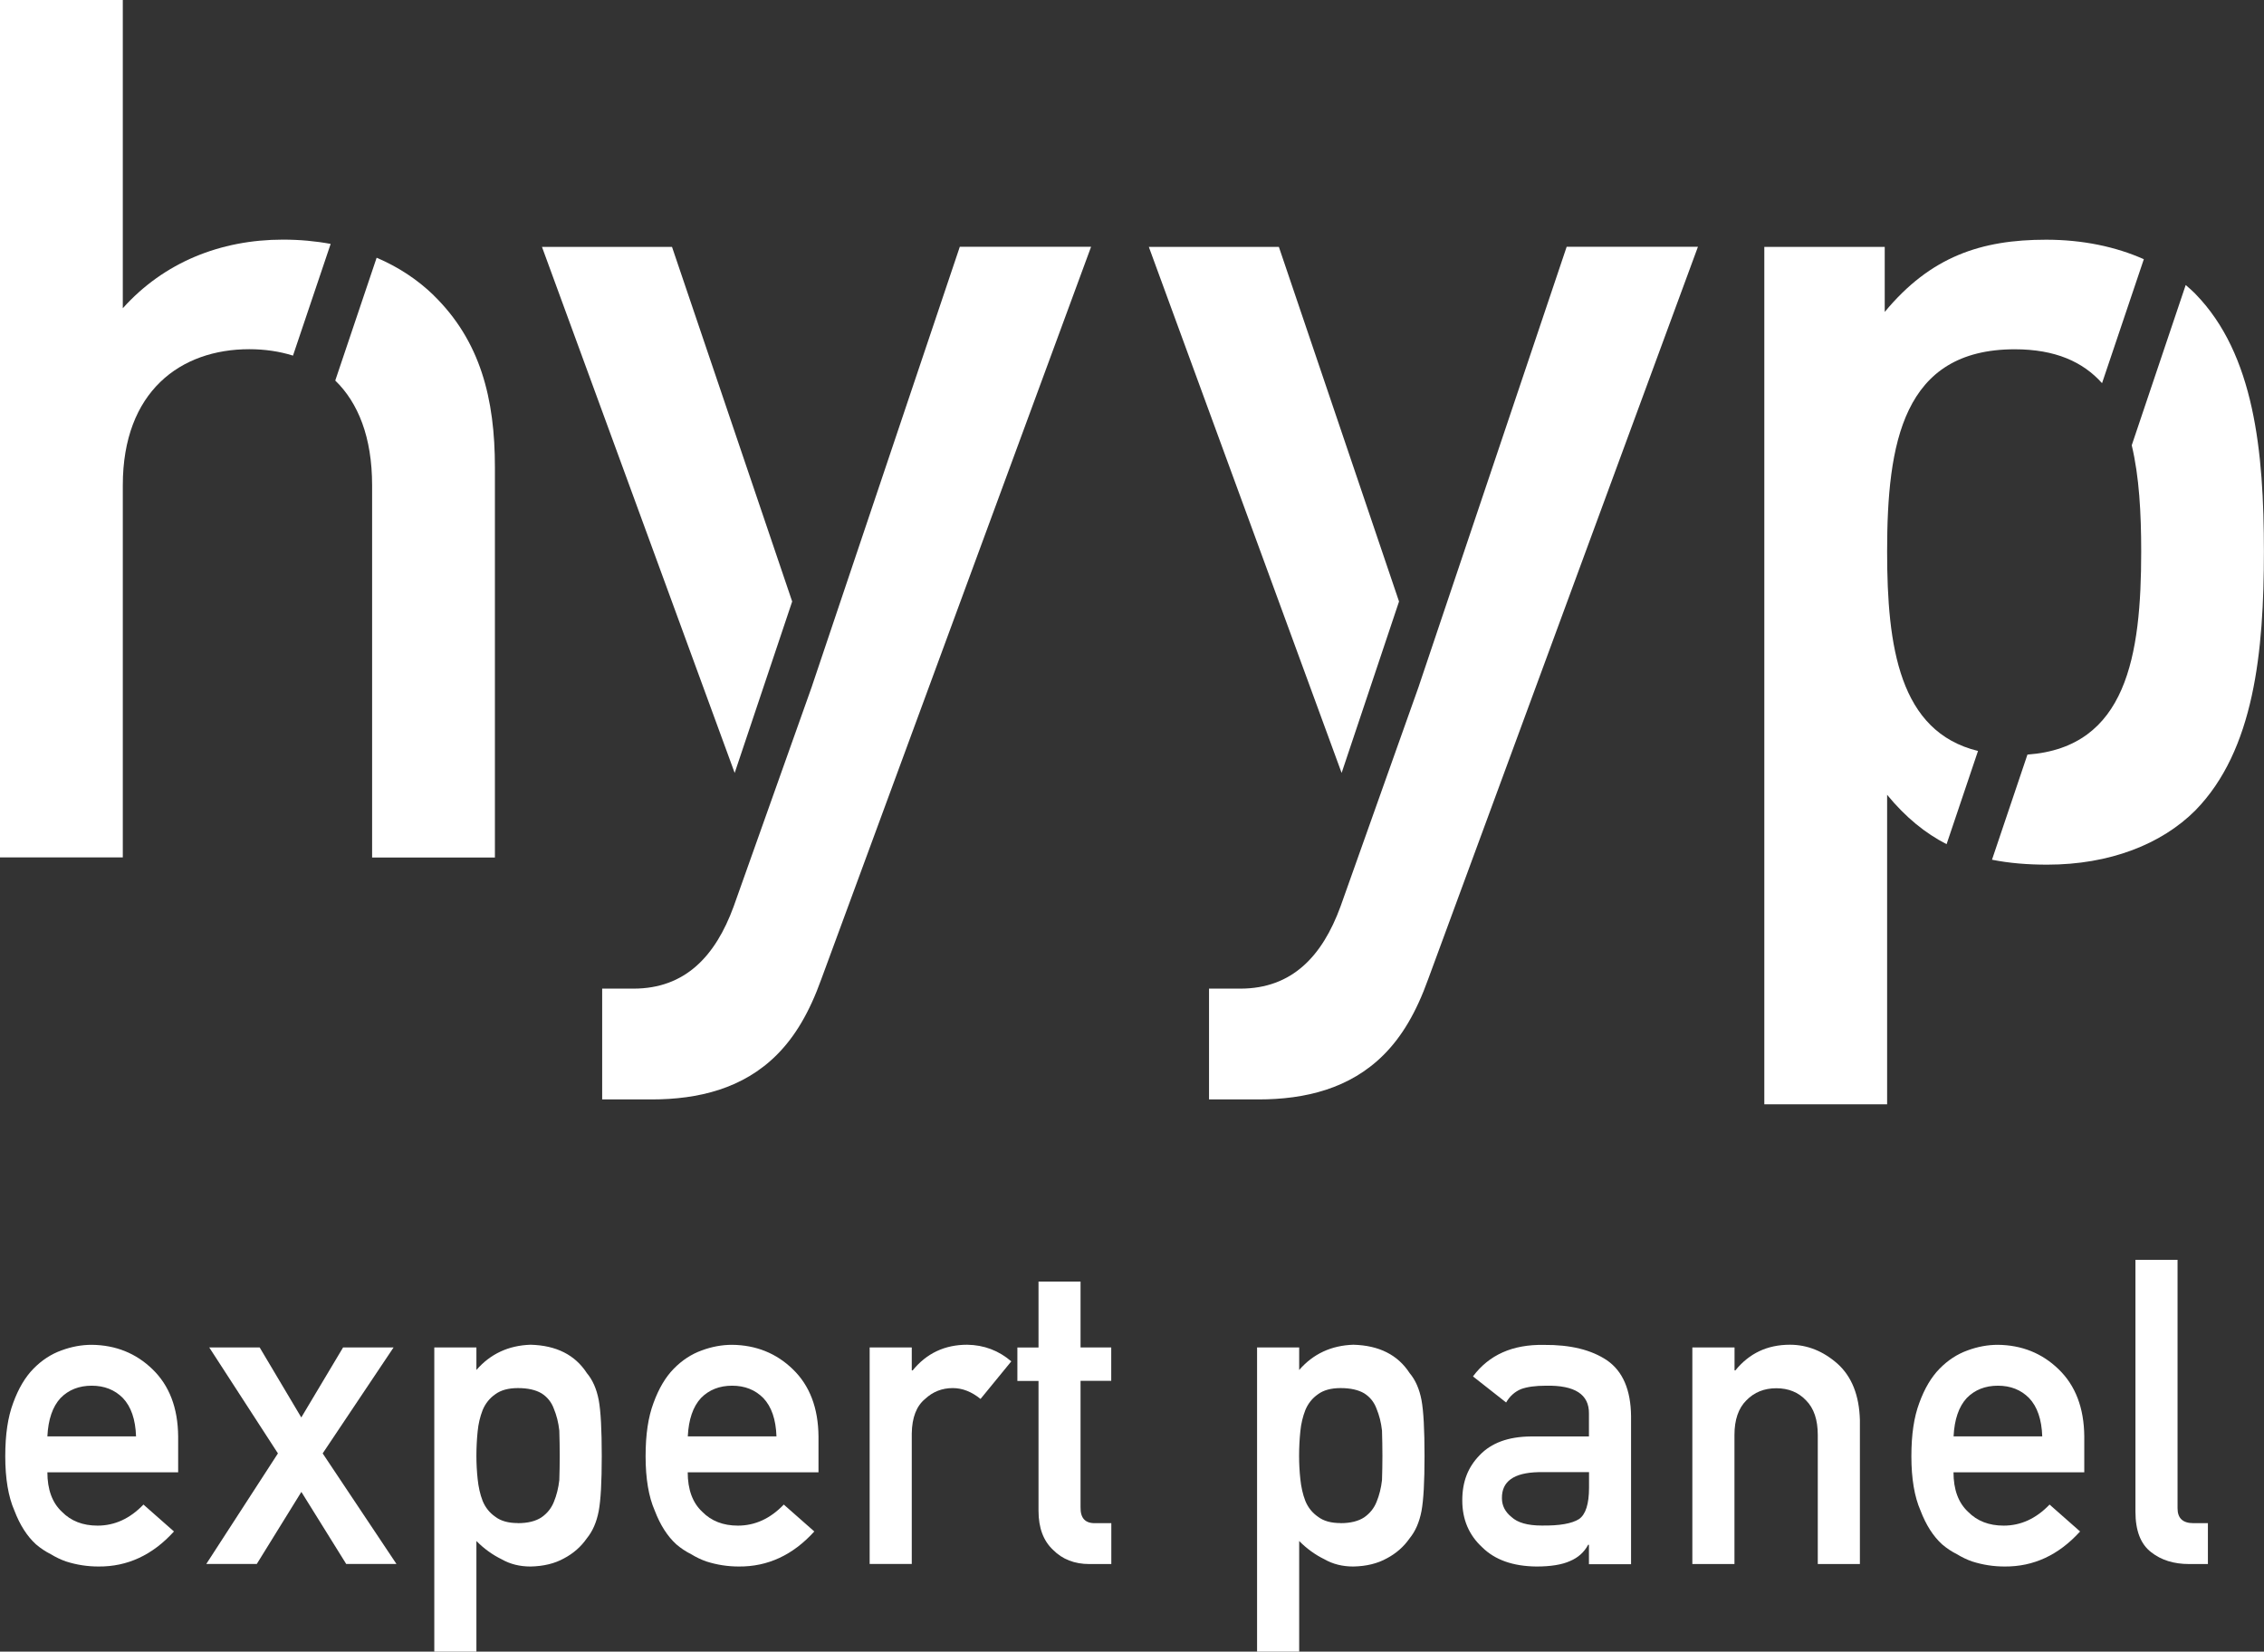
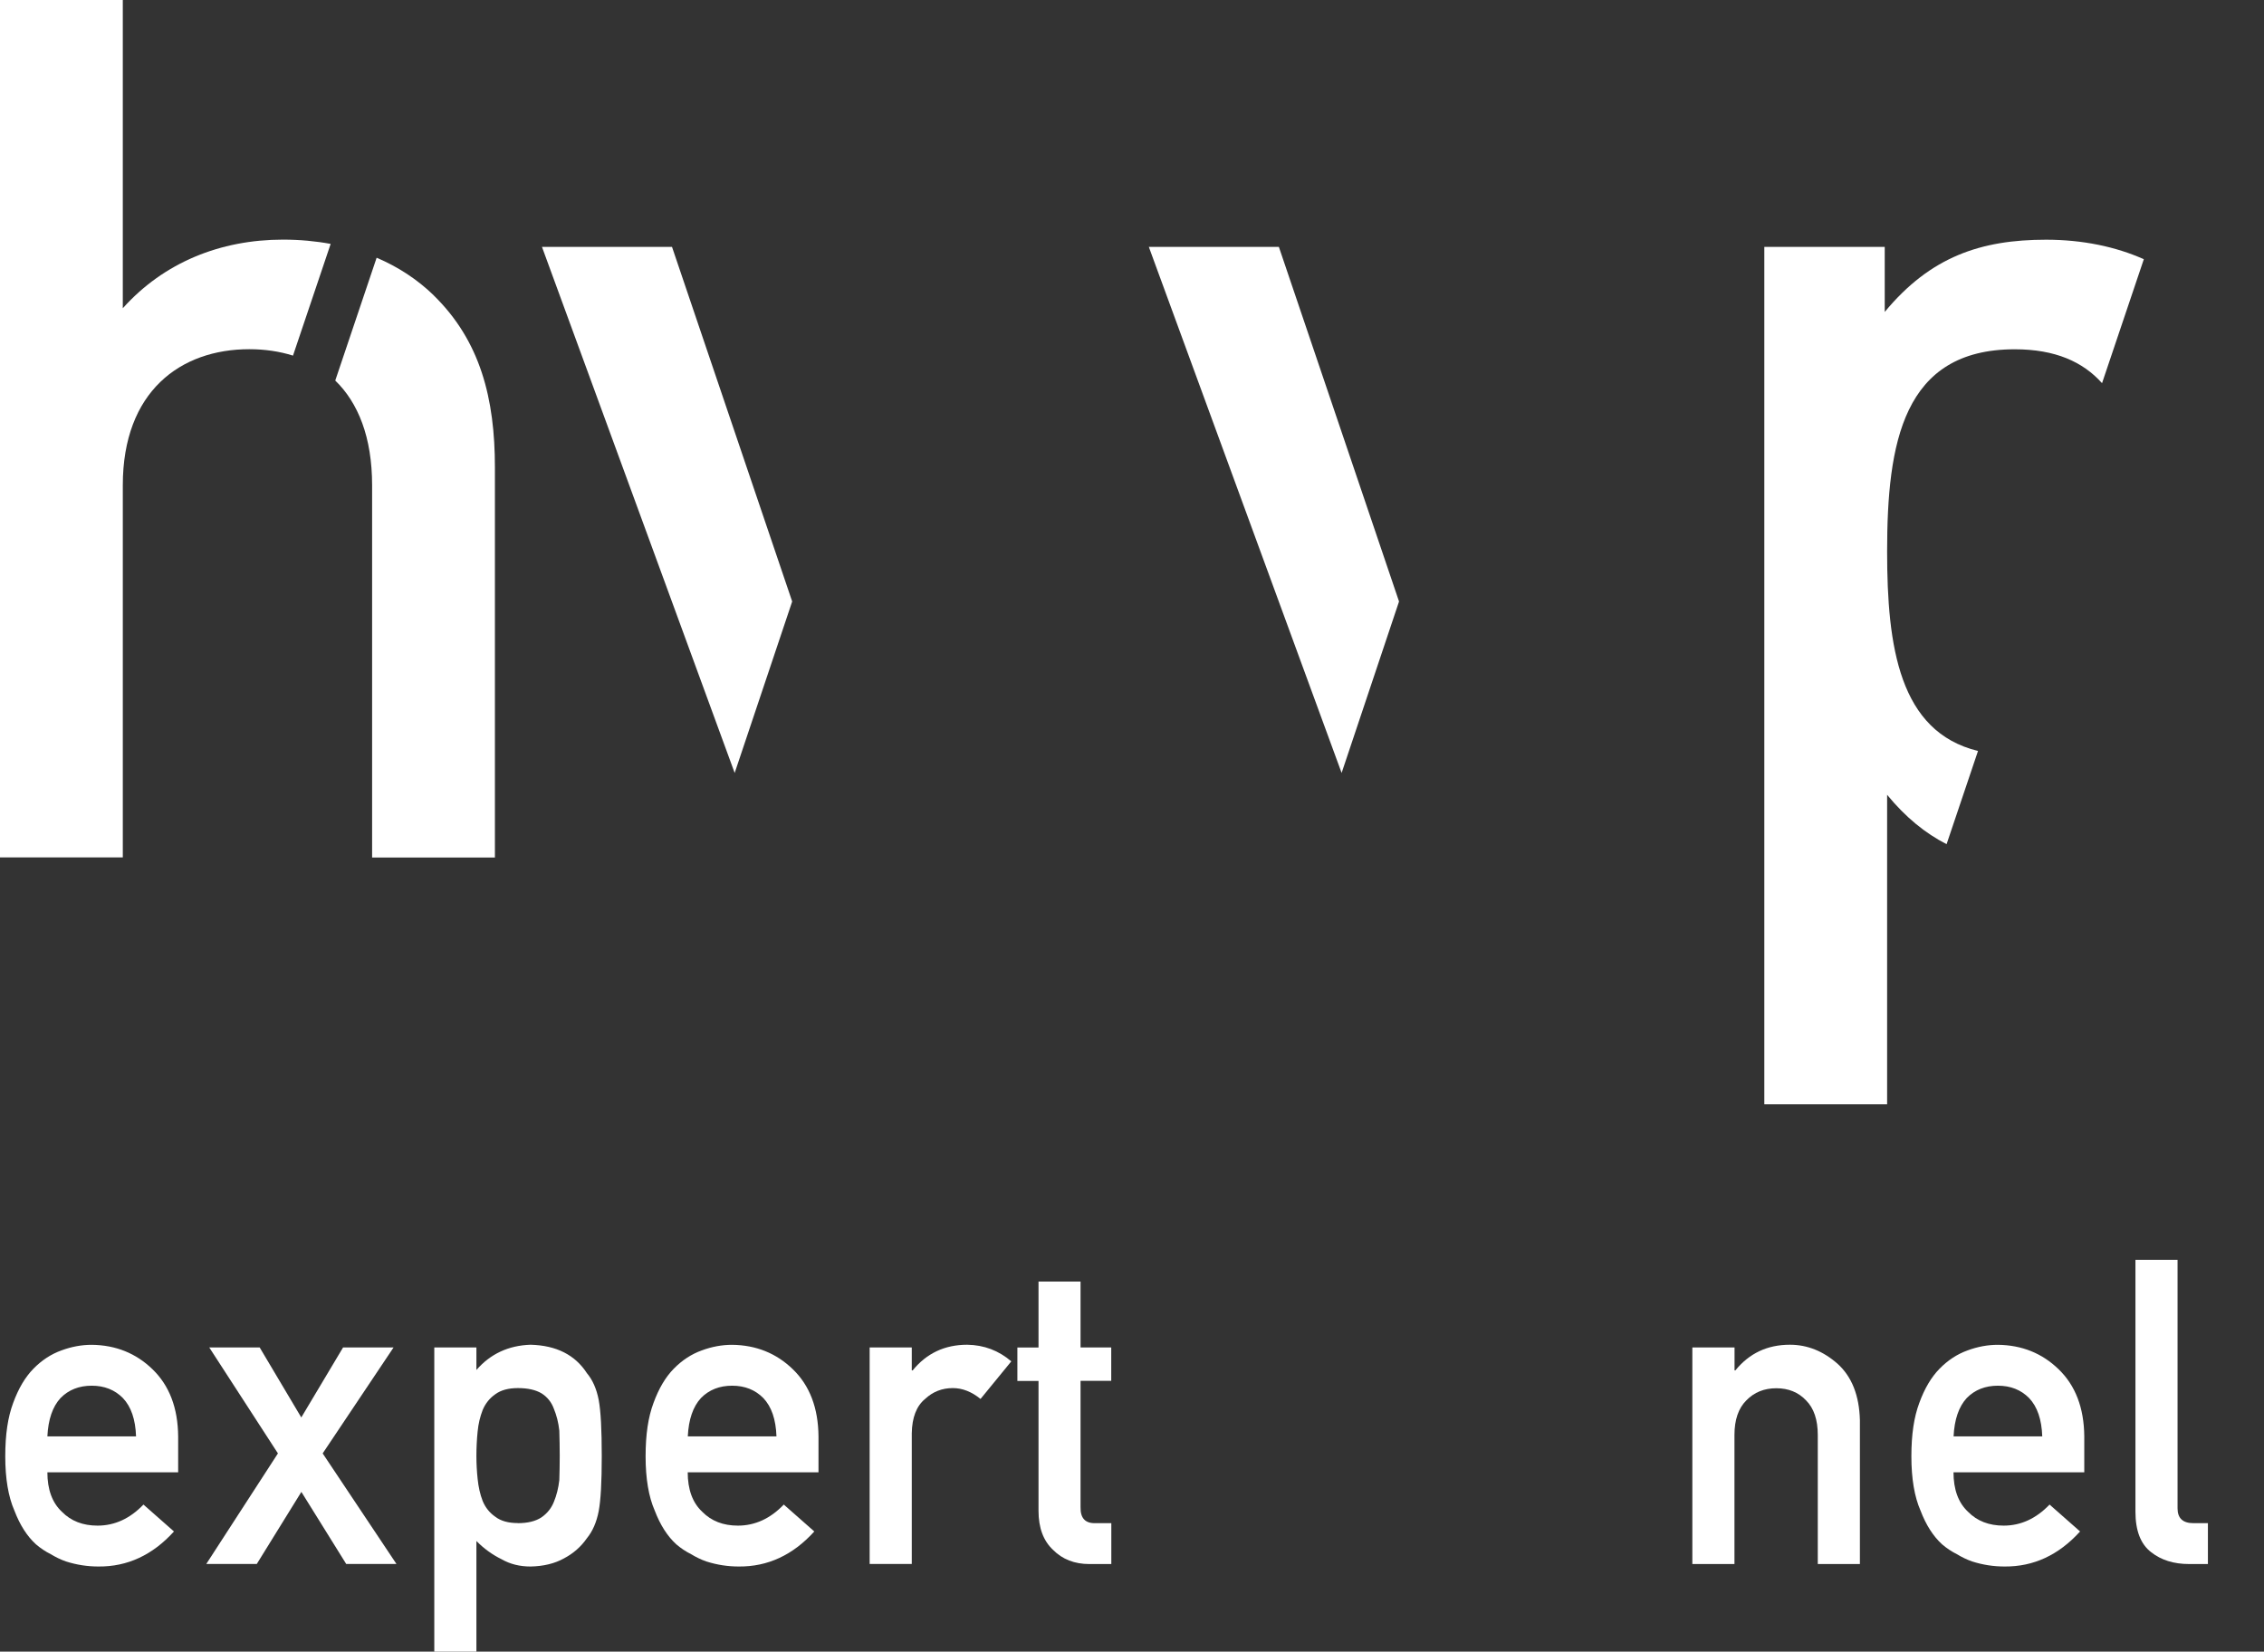
<svg xmlns="http://www.w3.org/2000/svg" id="Ebene_2" data-name="Ebene 2" viewBox="0 0 275.25 200.78">
  <rect x="0" y="0" width="275.25" height="200.78" fill="#333333" stroke="none" />
  <defs>
    <style>
      .cls-1 {
        fill: #fff;
      }
    </style>
  </defs>
  <g id="Ebene_1-2" data-name="Ebene 1">
    <g>
      <g>
        <polygon class="cls-1" points="81.7 30.01 65.89 30.01 89.32 93.96 96.31 73.12 81.7 30.01" />
-         <path class="cls-1" d="M98.73,83.38l-9.54,26.83c-2.2,6-5.87,9.97-12.17,9.97h-3.81v13.47h6c5.71,0,11.13-1.32,15.23-5.42,2.2-2.2,3.95-5.12,5.42-9.22l32.79-89.01h-15.96l-17.96,53.37Z" />
        <polygon class="cls-1" points="155.48 30.01 139.67 30.01 163.11 93.96 170.09 73.12 155.48 30.01" />
-         <path class="cls-1" d="M172.51,83.38l-9.54,26.83c-2.2,6-5.87,9.97-12.17,9.97h-3.81v13.47h6c5.71,0,11.13-1.32,15.23-5.42,2.2-2.2,3.95-5.12,5.42-9.22l32.79-89.01h-15.96l-17.96,53.37Z" />
        <path class="cls-1" d="M34.4,29.13c-7.61,0-14.49,2.78-19.47,8.34V0H0v104.23h14.93v-45.24c0-11.42,7.03-16.54,15.37-16.54,1.88,0,3.67.26,5.32.78l4.58-13.58c-1.83-.34-3.76-.52-5.79-.52Z" />
        <path class="cls-1" d="M52.7,35.87c-1.95-1.88-4.27-3.42-6.91-4.54l-5.03,14.93c2.77,2.69,4.48,6.86,4.48,12.74v45.24h14.93v-47.43c0-8.34-1.76-15.37-7.47-20.93Z" />
-         <path class="cls-1" d="M266.91,35.72c-.37-.37-.77-.72-1.18-1.07l-6.56,19.48c.91,3.8,1.15,8.25,1.15,12.92,0,12.65-1.76,23.81-13.83,24.68l-4.31,12.78c2.1.42,4.32.6,6.71.6,7.61,0,13.91-2.49,18.01-6.59,7.17-7.32,8.34-19.32,8.34-31.47s-1.17-24.01-8.34-31.33Z" />
        <path class="cls-1" d="M229.43,67.05c0-13.18,1.9-24.59,15.52-24.59,4.93,0,8.3,1.53,10.61,4.12l5.08-15.07c-3.41-1.52-7.44-2.37-11.88-2.37-7.91,0-14.05,2.05-19.62,8.78v-7.91h-14.64v104.23h14.93v-37.62c2.26,2.75,4.65,4.68,7.23,6l3.82-11.33c-9.58-2.34-11.05-12.67-11.05-24.24Z" />
      </g>
      <g>
        <path class="cls-1" d="M5.76,178.96c0,2.12.59,3.72,1.77,4.82,1.1,1.12,2.54,1.68,4.33,1.68,2.08,0,3.94-.85,5.58-2.56l3.71,3.27c-2.6,2.87-5.66,4.29-9.18,4.26-1.34,0-2.65-.2-3.93-.61-.64-.22-1.26-.52-1.87-.89-.64-.32-1.24-.72-1.79-1.19-1.08-.98-1.96-2.35-2.63-4.11-.74-1.69-1.11-3.89-1.11-6.59s.32-4.77.96-6.49c.64-1.76,1.46-3.14,2.46-4.16,1.01-1.03,2.15-1.78,3.41-2.23,1.24-.46,2.47-.68,3.68-.68,2.91.03,5.38,1.02,7.39,2.97,2.05,1.98,3.09,4.7,3.12,8.17v4.36H5.76ZM16.54,174.61c-.07-2.06-.6-3.61-1.6-4.66-.99-1-2.25-1.5-3.79-1.5s-2.81.5-3.79,1.5c-.97,1.05-1.5,2.61-1.6,4.66h10.78Z" />
        <path class="cls-1" d="M25.43,163.8h6.14l5.06,8.51,5.08-8.51h6.14l-8.62,12.88,8.97,13.44h-6.11l-5.45-8.76-5.42,8.76h-6.14l8.71-13.44-8.35-12.88Z" />
        <path class="cls-1" d="M52.8,163.8h5.12v2.74c1.7-1.96,3.9-2.98,6.58-3.07,3.13.08,5.41,1.23,6.85,3.45.7.83,1.18,1.92,1.44,3.27.25,1.34.37,3.6.37,6.8s-.12,5.34-.37,6.7c-.26,1.35-.74,2.46-1.45,3.32-.7,1.01-1.63,1.83-2.77,2.43-1.13.63-2.49.96-4.07.99-1.31,0-2.48-.29-3.51-.88-1.11-.54-2.14-1.28-3.07-2.22v13.45h-5.12v-36.98ZM62.96,185.16c1.21,0,2.17-.24,2.88-.71.7-.49,1.2-1.12,1.5-1.88.33-.8.55-1.68.66-2.65.03-.95.05-1.93.05-2.93,0-1.05-.02-2.08-.05-3.08-.11-1-.34-1.88-.66-2.65-.29-.8-.79-1.43-1.5-1.88-.71-.42-1.66-.64-2.88-.64-1.15,0-2.06.25-2.73.74-.71.49-1.22,1.14-1.55,1.93-.31.8-.52,1.66-.61,2.6-.1.98-.15,1.98-.15,2.98,0,.93.05,1.87.15,2.8.1.98.3,1.87.61,2.67.33.8.84,1.44,1.55,1.93.67.51,1.58.76,2.73.76Z" />
        <path class="cls-1" d="M83.61,178.96c0,2.12.59,3.72,1.77,4.82,1.1,1.12,2.54,1.68,4.33,1.68,2.08,0,3.94-.85,5.58-2.56l3.71,3.27c-2.6,2.87-5.66,4.29-9.18,4.26-1.34,0-2.65-.2-3.93-.61-.64-.22-1.26-.52-1.87-.89-.64-.32-1.24-.72-1.79-1.19-1.08-.98-1.96-2.35-2.63-4.11-.74-1.69-1.11-3.89-1.11-6.59s.32-4.77.96-6.49c.64-1.76,1.46-3.14,2.46-4.16,1.01-1.03,2.15-1.78,3.41-2.23,1.24-.46,2.47-.68,3.68-.68,2.91.03,5.38,1.02,7.39,2.97,2.05,1.98,3.09,4.7,3.12,8.17v4.36h-15.9ZM94.4,174.61c-.07-2.06-.6-3.61-1.6-4.66-.99-1-2.25-1.5-3.79-1.5s-2.81.5-3.79,1.5c-.97,1.05-1.5,2.61-1.6,4.66h10.78Z" />
        <path class="cls-1" d="M105.73,163.8h5.12v2.79h.11c1.69-2.08,3.9-3.12,6.63-3.12,2.05.03,3.83.71,5.36,2.02l-3.74,4.57c-1.08-.88-2.21-1.32-3.37-1.32-1.31,0-2.43.44-3.37,1.32-1.05.86-1.59,2.26-1.62,4.19v15.87h-5.12v-26.32Z" />
        <path class="cls-1" d="M126.25,155.79h5.12v8.01h3.73v4.06h-3.73v15.35c-.03,1.34.57,1.99,1.82,1.95h1.92v4.97h-2.67c-1.8,0-3.27-.57-4.41-1.72-1.18-1.1-1.77-2.68-1.77-4.76v-15.78h-2.57v-4.06h2.57v-8.01Z" />
-         <path class="cls-1" d="M152.83,163.8h5.12v2.74c1.7-1.96,3.9-2.98,6.58-3.07,3.13.08,5.41,1.23,6.85,3.45.7.83,1.18,1.92,1.44,3.27.25,1.34.37,3.6.37,6.8s-.12,5.34-.37,6.7c-.26,1.35-.74,2.46-1.45,3.32-.7,1.01-1.63,1.83-2.77,2.43-1.13.63-2.49.96-4.07.99-1.31,0-2.48-.29-3.51-.88-1.11-.54-2.14-1.28-3.07-2.22v13.45h-5.12v-36.98ZM162.98,185.16c1.21,0,2.17-.24,2.88-.71.7-.49,1.2-1.12,1.5-1.88.33-.8.55-1.68.66-2.65.03-.95.05-1.93.05-2.93,0-1.05-.02-2.08-.05-3.08-.11-1-.34-1.88-.66-2.65-.29-.8-.79-1.43-1.5-1.88-.71-.42-1.66-.64-2.88-.64-1.15,0-2.06.25-2.73.74-.71.49-1.22,1.14-1.55,1.93-.31.8-.52,1.66-.61,2.6-.1.98-.15,1.98-.15,2.98,0,.93.05,1.87.15,2.8.1.98.3,1.87.61,2.67.33.8.84,1.44,1.55,1.93.67.51,1.58.76,2.73.76Z" />
-         <path class="cls-1" d="M193.18,187.79h-.1c-.48.9-1.21,1.56-2.21,1.98-.98.44-2.34.66-4.08.66-2.85-.03-5.04-.81-6.58-2.33-1.62-1.49-2.43-3.39-2.43-5.7s.7-4.05,2.11-5.5c1.41-1.49,3.47-2.25,6.19-2.28h7.1v-2.78c.03-2.33-1.71-3.46-5.23-3.39-1.28,0-2.28.14-3.02.41-.77.32-1.38.87-1.82,1.63l-4.03-3.17c1.95-2.62,4.82-3.9,8.62-3.83,3.21-.03,5.77.59,7.68,1.88,1.91,1.32,2.89,3.58,2.92,6.8v17.98h-5.12v-2.33ZM193.18,178.96h-6.15c-2.99.07-4.46,1.13-4.43,3.17,0,.9.39,1.66,1.16,2.28.74.69,1.96,1.04,3.67,1.04,2.15.03,3.67-.23,4.55-.79.8-.56,1.21-1.83,1.21-3.81v-1.9Z" />
        <path class="cls-1" d="M205.76,163.8h5.12v2.79h.1c1.69-2.08,3.89-3.12,6.63-3.12,2.11,0,4.04.77,5.79,2.31,1.73,1.56,2.64,3.84,2.72,6.85v17.5h-5.12v-15.69c0-1.84-.47-3.25-1.43-4.21-.93-.98-2.14-1.47-3.61-1.47s-2.69.49-3.64,1.47c-.97.96-1.45,2.37-1.45,4.21v15.69h-5.12v-26.32Z" />
        <path class="cls-1" d="M237.5,178.96c0,2.12.59,3.72,1.77,4.82,1.1,1.12,2.54,1.68,4.33,1.68,2.08,0,3.94-.85,5.58-2.56l3.71,3.27c-2.6,2.87-5.66,4.29-9.18,4.26-1.34,0-2.65-.2-3.93-.61-.64-.22-1.26-.52-1.87-.89-.64-.32-1.24-.72-1.79-1.19-1.08-.98-1.96-2.35-2.63-4.11-.74-1.69-1.11-3.89-1.11-6.59s.32-4.77.96-6.49c.64-1.76,1.46-3.14,2.46-4.16,1.01-1.03,2.15-1.78,3.41-2.23,1.24-.46,2.47-.68,3.68-.68,2.91.03,5.38,1.02,7.39,2.97,2.05,1.98,3.09,4.7,3.12,8.17v4.36h-15.9ZM248.29,174.61c-.07-2.06-.6-3.61-1.6-4.66-.99-1-2.25-1.5-3.79-1.5s-2.81.5-3.79,1.5c-.97,1.05-1.5,2.61-1.6,4.66h10.78Z" />
        <path class="cls-1" d="M259.62,153.15h5.12v30.21c0,1.2.64,1.8,1.92,1.8h1.77v4.97h-2.28c-1.87,0-3.4-.48-4.62-1.44-1.28-.98-1.91-2.62-1.91-4.93v-30.61Z" />
      </g>
    </g>
  </g>
</svg>